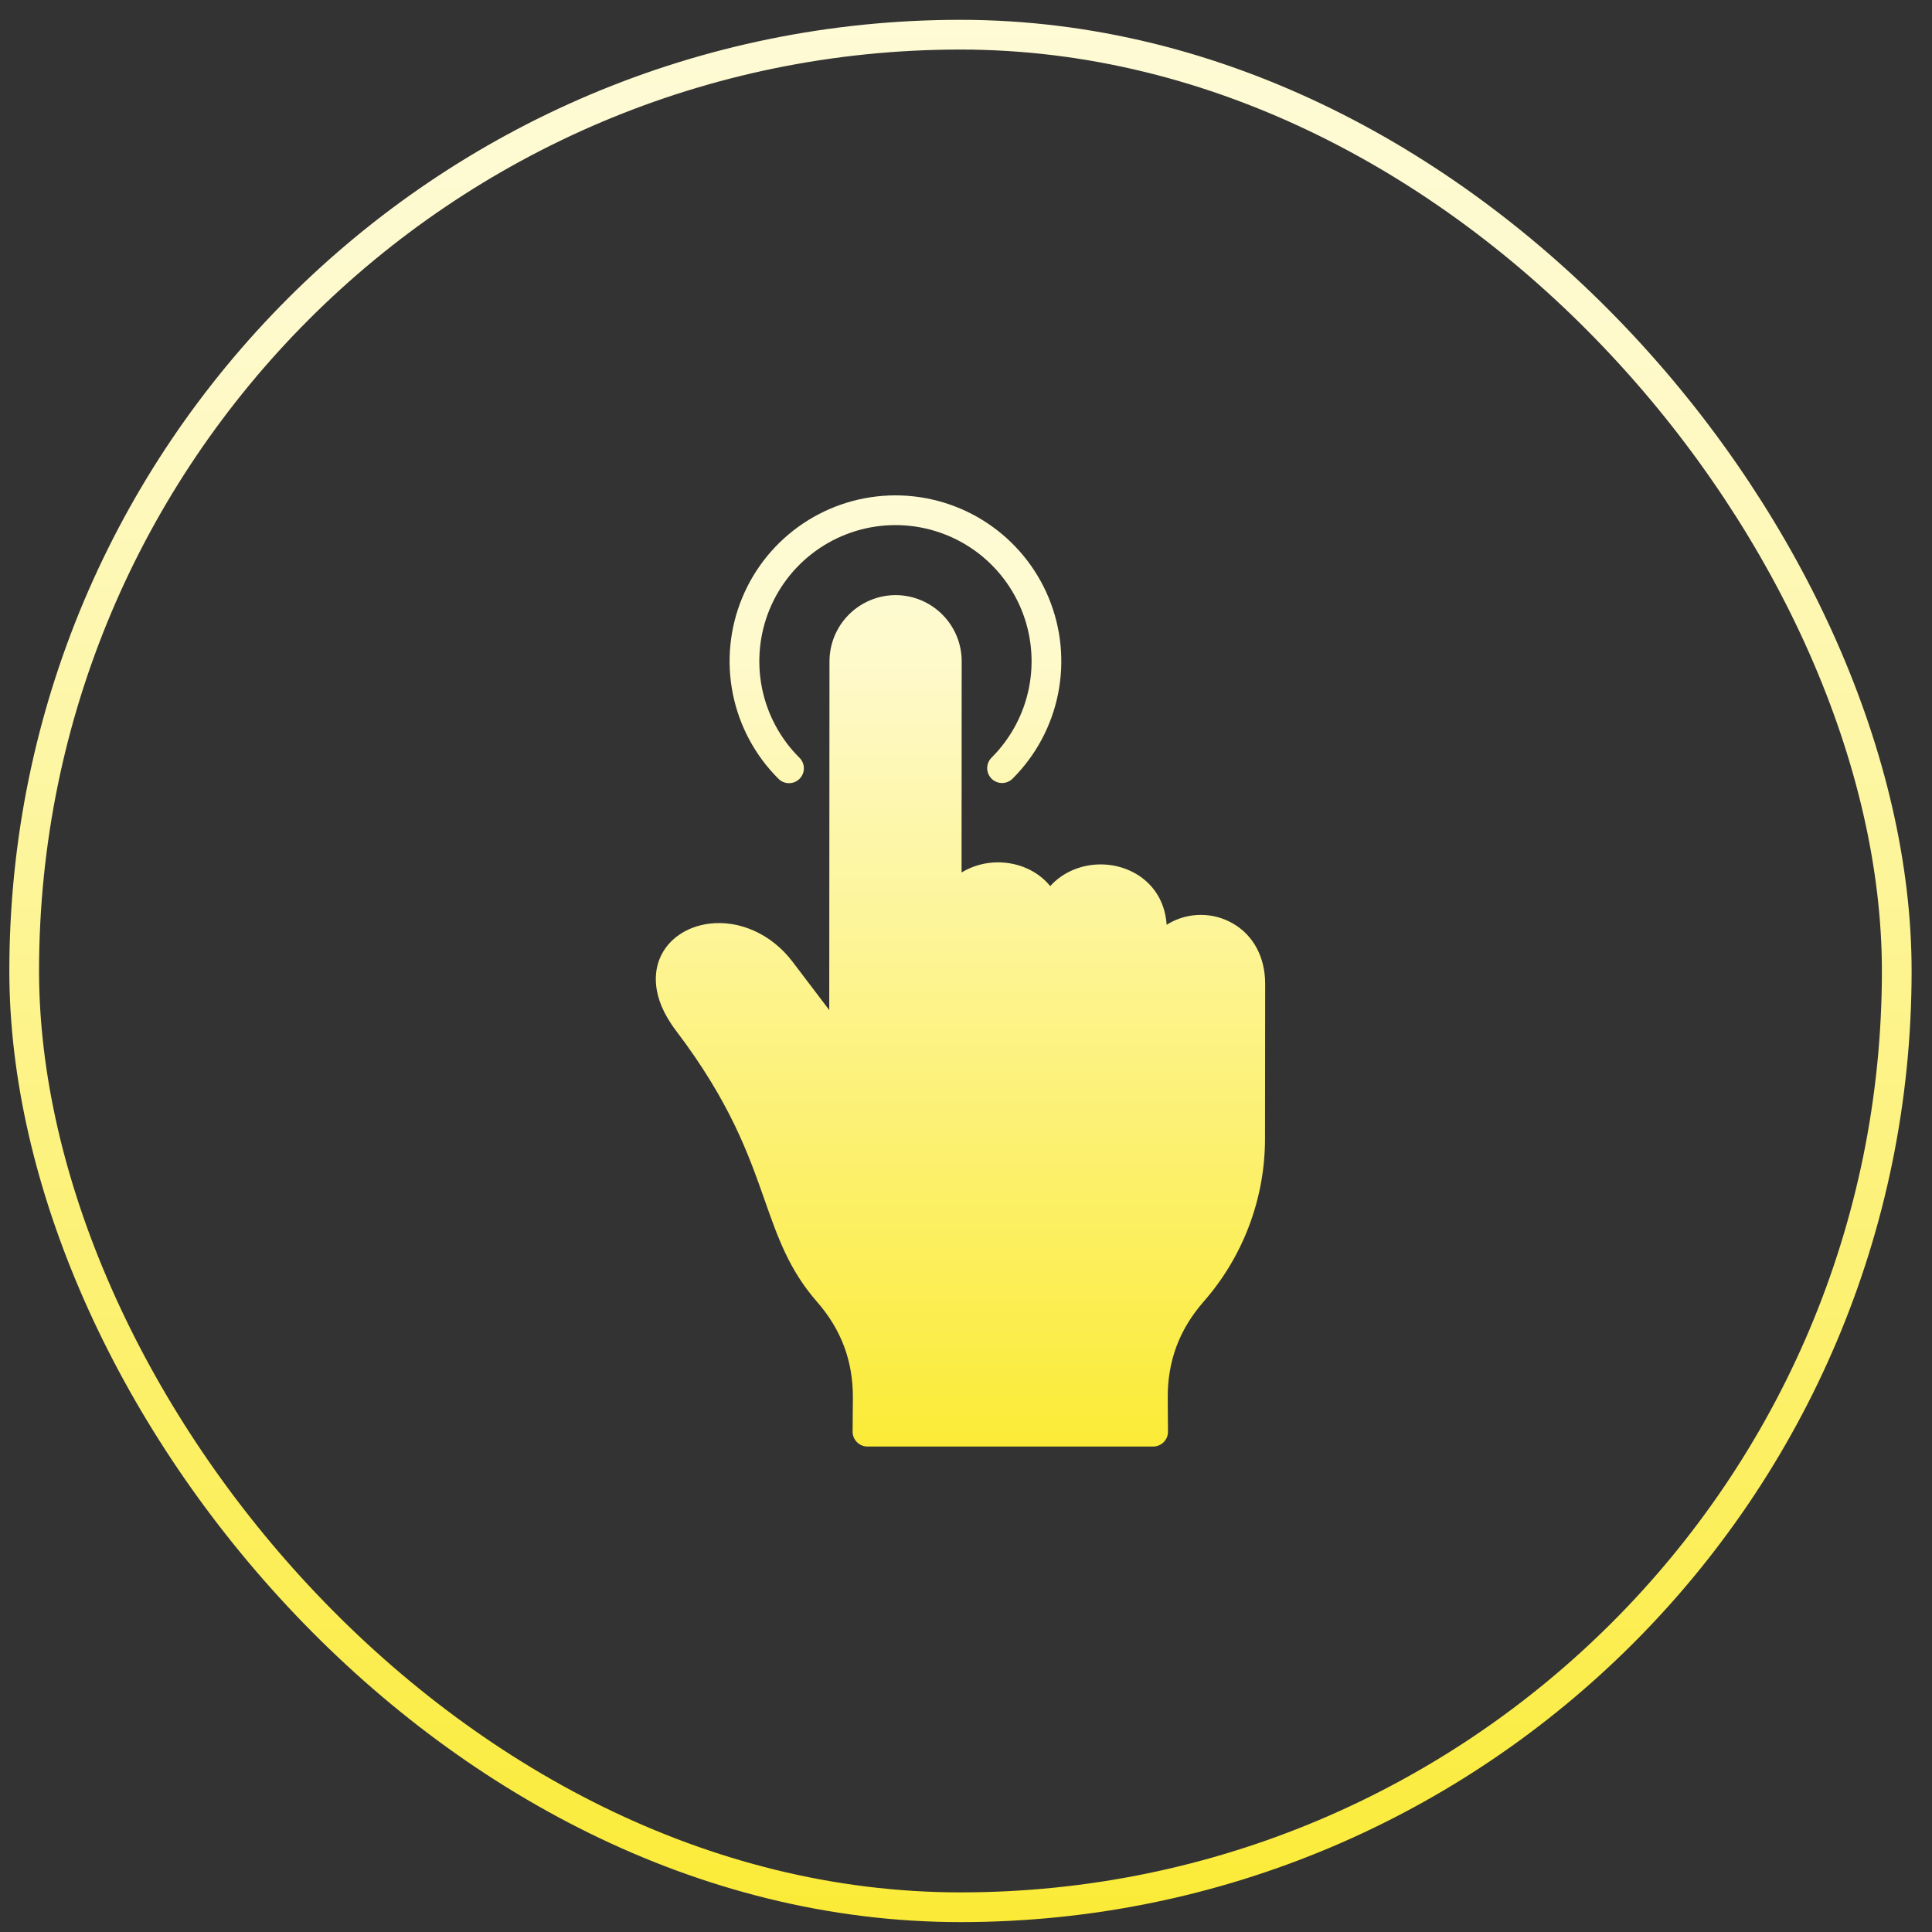
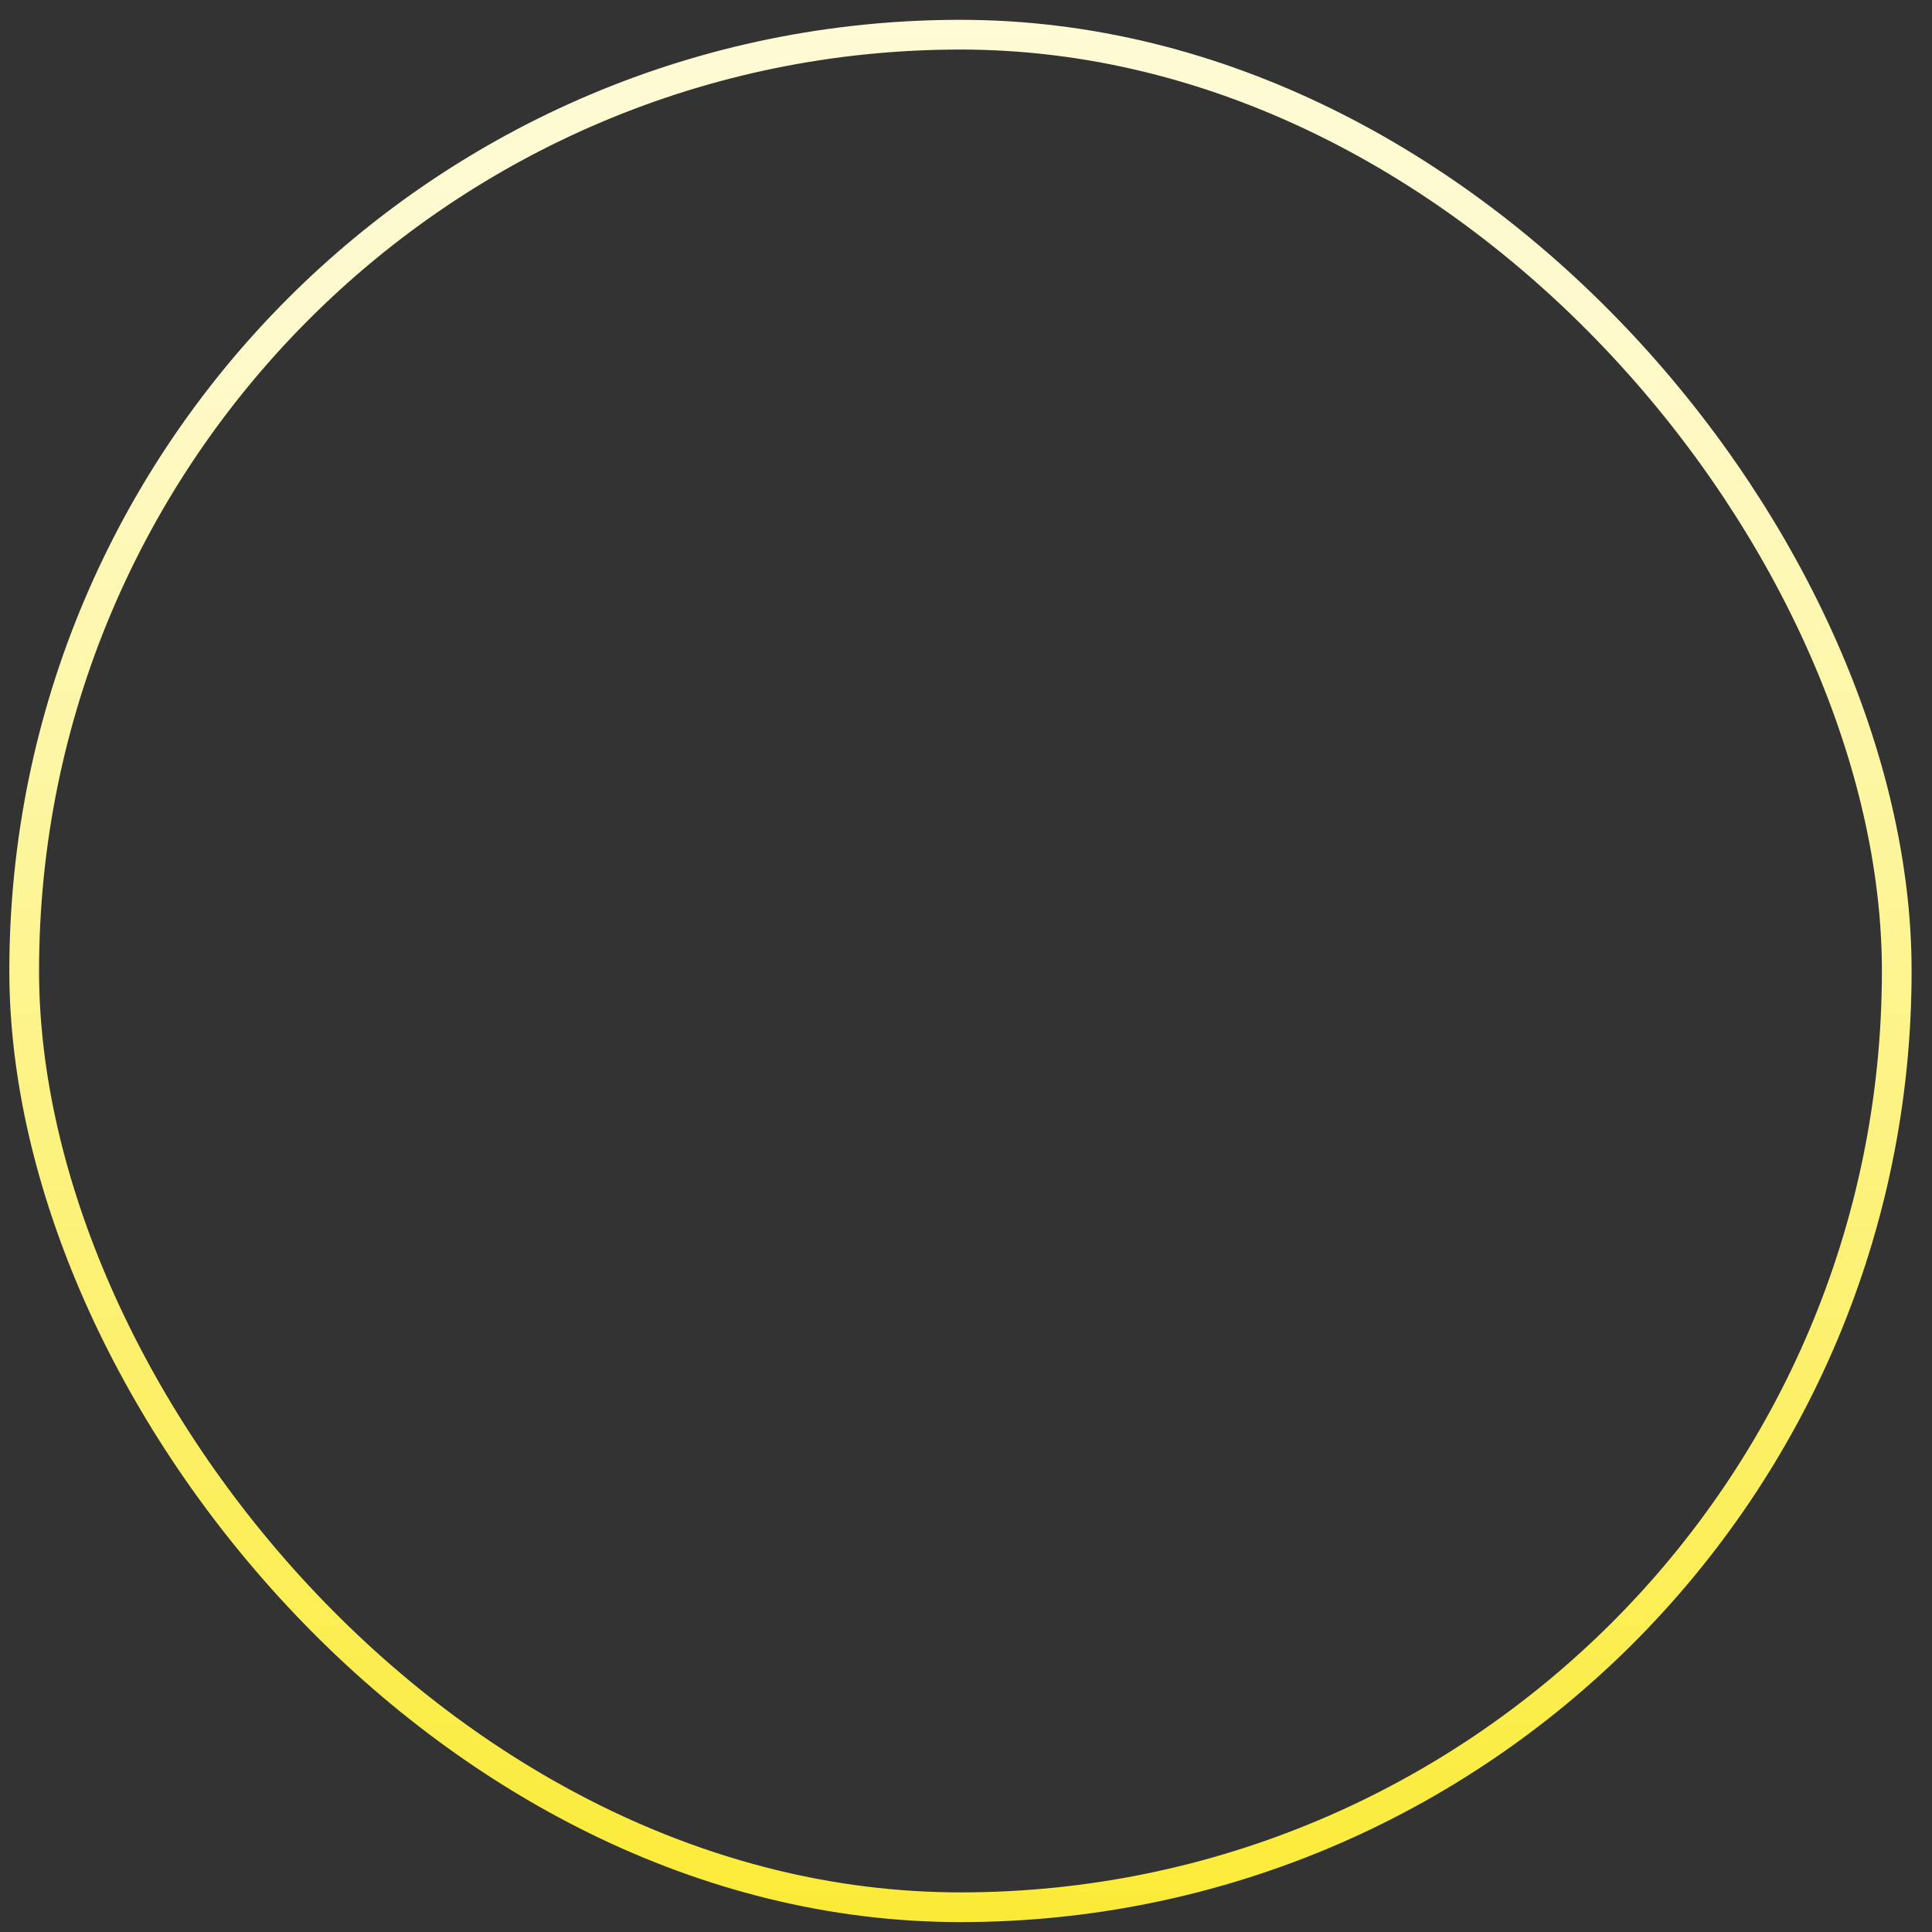
<svg xmlns="http://www.w3.org/2000/svg" width="65" height="65" viewBox="0 0 65 65" fill="none">
  <rect x="0" y="0" width="65" height="65" fill="#333333" stroke="none" />
  <rect x="0.814" y="1.167" width="63" height="63" rx="31.5" stroke="url(#paint0_linear_26498_9111)" />
  <g clip-path="url(#clip0_26498_9111)">
    <path d="M26.191 26.202C25.408 25.423 24.874 24.429 24.656 23.346C24.438 22.263 24.547 21.14 24.968 20.119C25.389 19.098 26.104 18.224 27.022 17.61C27.94 16.995 29.019 16.667 30.124 16.666C31.229 16.666 32.309 16.993 33.227 17.607C34.145 18.22 34.861 19.093 35.283 20.114C35.705 21.134 35.815 22.258 35.598 23.341C35.382 24.424 34.848 25.419 34.066 26.198C34.02 26.245 33.964 26.281 33.904 26.306C33.843 26.331 33.778 26.344 33.712 26.344C33.647 26.344 33.582 26.331 33.521 26.306C33.46 26.28 33.405 26.244 33.359 26.197C33.313 26.15 33.276 26.095 33.251 26.035C33.226 25.974 33.213 25.909 33.213 25.843C33.213 25.777 33.226 25.712 33.252 25.652C33.277 25.591 33.314 25.536 33.36 25.49C34.002 24.85 34.44 24.033 34.618 23.144C34.795 22.255 34.705 21.334 34.359 20.496C34.012 19.658 33.425 18.942 32.671 18.438C31.917 17.935 31.031 17.666 30.124 17.666C29.218 17.667 28.331 17.936 27.578 18.441C26.825 18.945 26.238 19.662 25.892 20.5C25.547 21.338 25.458 22.26 25.636 23.149C25.815 24.038 26.253 24.854 26.896 25.493C26.943 25.539 26.98 25.594 27.006 25.655C27.032 25.716 27.045 25.781 27.045 25.847C27.046 25.913 27.033 25.978 27.008 26.039C26.983 26.1 26.946 26.155 26.9 26.202C26.853 26.249 26.798 26.286 26.737 26.311C26.677 26.337 26.611 26.349 26.545 26.349C26.48 26.349 26.414 26.337 26.353 26.311C26.293 26.286 26.237 26.249 26.191 26.202H26.191ZM41.484 31.072C41.157 30.882 40.787 30.782 40.409 30.78C40.031 30.779 39.659 30.877 39.331 31.064C39.303 31.08 39.277 31.098 39.251 31.114C39.161 29.781 38.091 29.083 37.032 29.082H37.03C36.399 29.082 35.764 29.33 35.334 29.813C34.906 29.285 34.241 29.013 33.581 29.013H33.579C33.146 29.011 32.722 29.129 32.351 29.353L32.355 22.248C32.355 21.659 32.121 21.093 31.704 20.676C31.288 20.259 30.723 20.023 30.134 20.022H30.129C29.541 20.024 28.977 20.259 28.561 20.675C28.144 21.091 27.91 21.655 27.907 22.244L27.899 33.982L26.664 32.356C25.967 31.436 24.892 30.946 23.86 31.076C23.086 31.174 22.466 31.607 22.202 32.235C22.027 32.65 21.865 33.518 22.74 34.671C24.567 37.08 25.183 38.833 25.727 40.379C26.17 41.639 26.552 42.727 27.483 43.792C28.308 44.736 28.703 45.799 28.694 47.043L28.685 48.163C28.684 48.228 28.697 48.293 28.721 48.354C28.746 48.415 28.783 48.471 28.829 48.517C28.875 48.564 28.93 48.602 28.99 48.627C29.05 48.653 29.115 48.666 29.181 48.667H38.8C38.933 48.666 39.059 48.612 39.153 48.517C39.246 48.423 39.297 48.295 39.296 48.163L39.287 47.042C39.278 45.795 39.674 44.731 40.499 43.787C41.83 42.268 42.562 40.317 42.56 38.298L42.565 33.1C42.566 32.209 42.172 31.47 41.484 31.072Z" fill="url(#paint1_linear_26498_9111)" />
  </g>
  <defs>
    <linearGradient id="paint0_linear_26498_9111" x1="32.448" y1="64.667" x2="32.448" y2="-20.819" gradientUnits="userSpaceOnUse">
      <stop stop-color="#FBEB37" />
      <stop offset="0.631" stop-color="#FEFACD" />
      <stop offset="1" stop-color="#FEFCE6" />
    </linearGradient>
    <linearGradient id="paint1_linear_26498_9111" x1="32.357" y1="48.667" x2="32.357" y2="5.923" gradientUnits="userSpaceOnUse">
      <stop stop-color="#FBEB37" />
      <stop offset="0.631" stop-color="#FEFACD" />
      <stop offset="1" stop-color="#FEFCE6" />
    </linearGradient>
    <clipPath id="clip0_26498_9111">
-       <rect width="32" height="32" fill="white" transform="translate(16.314 16.667)" />
-     </clipPath>
+       </clipPath>
  </defs>
</svg>